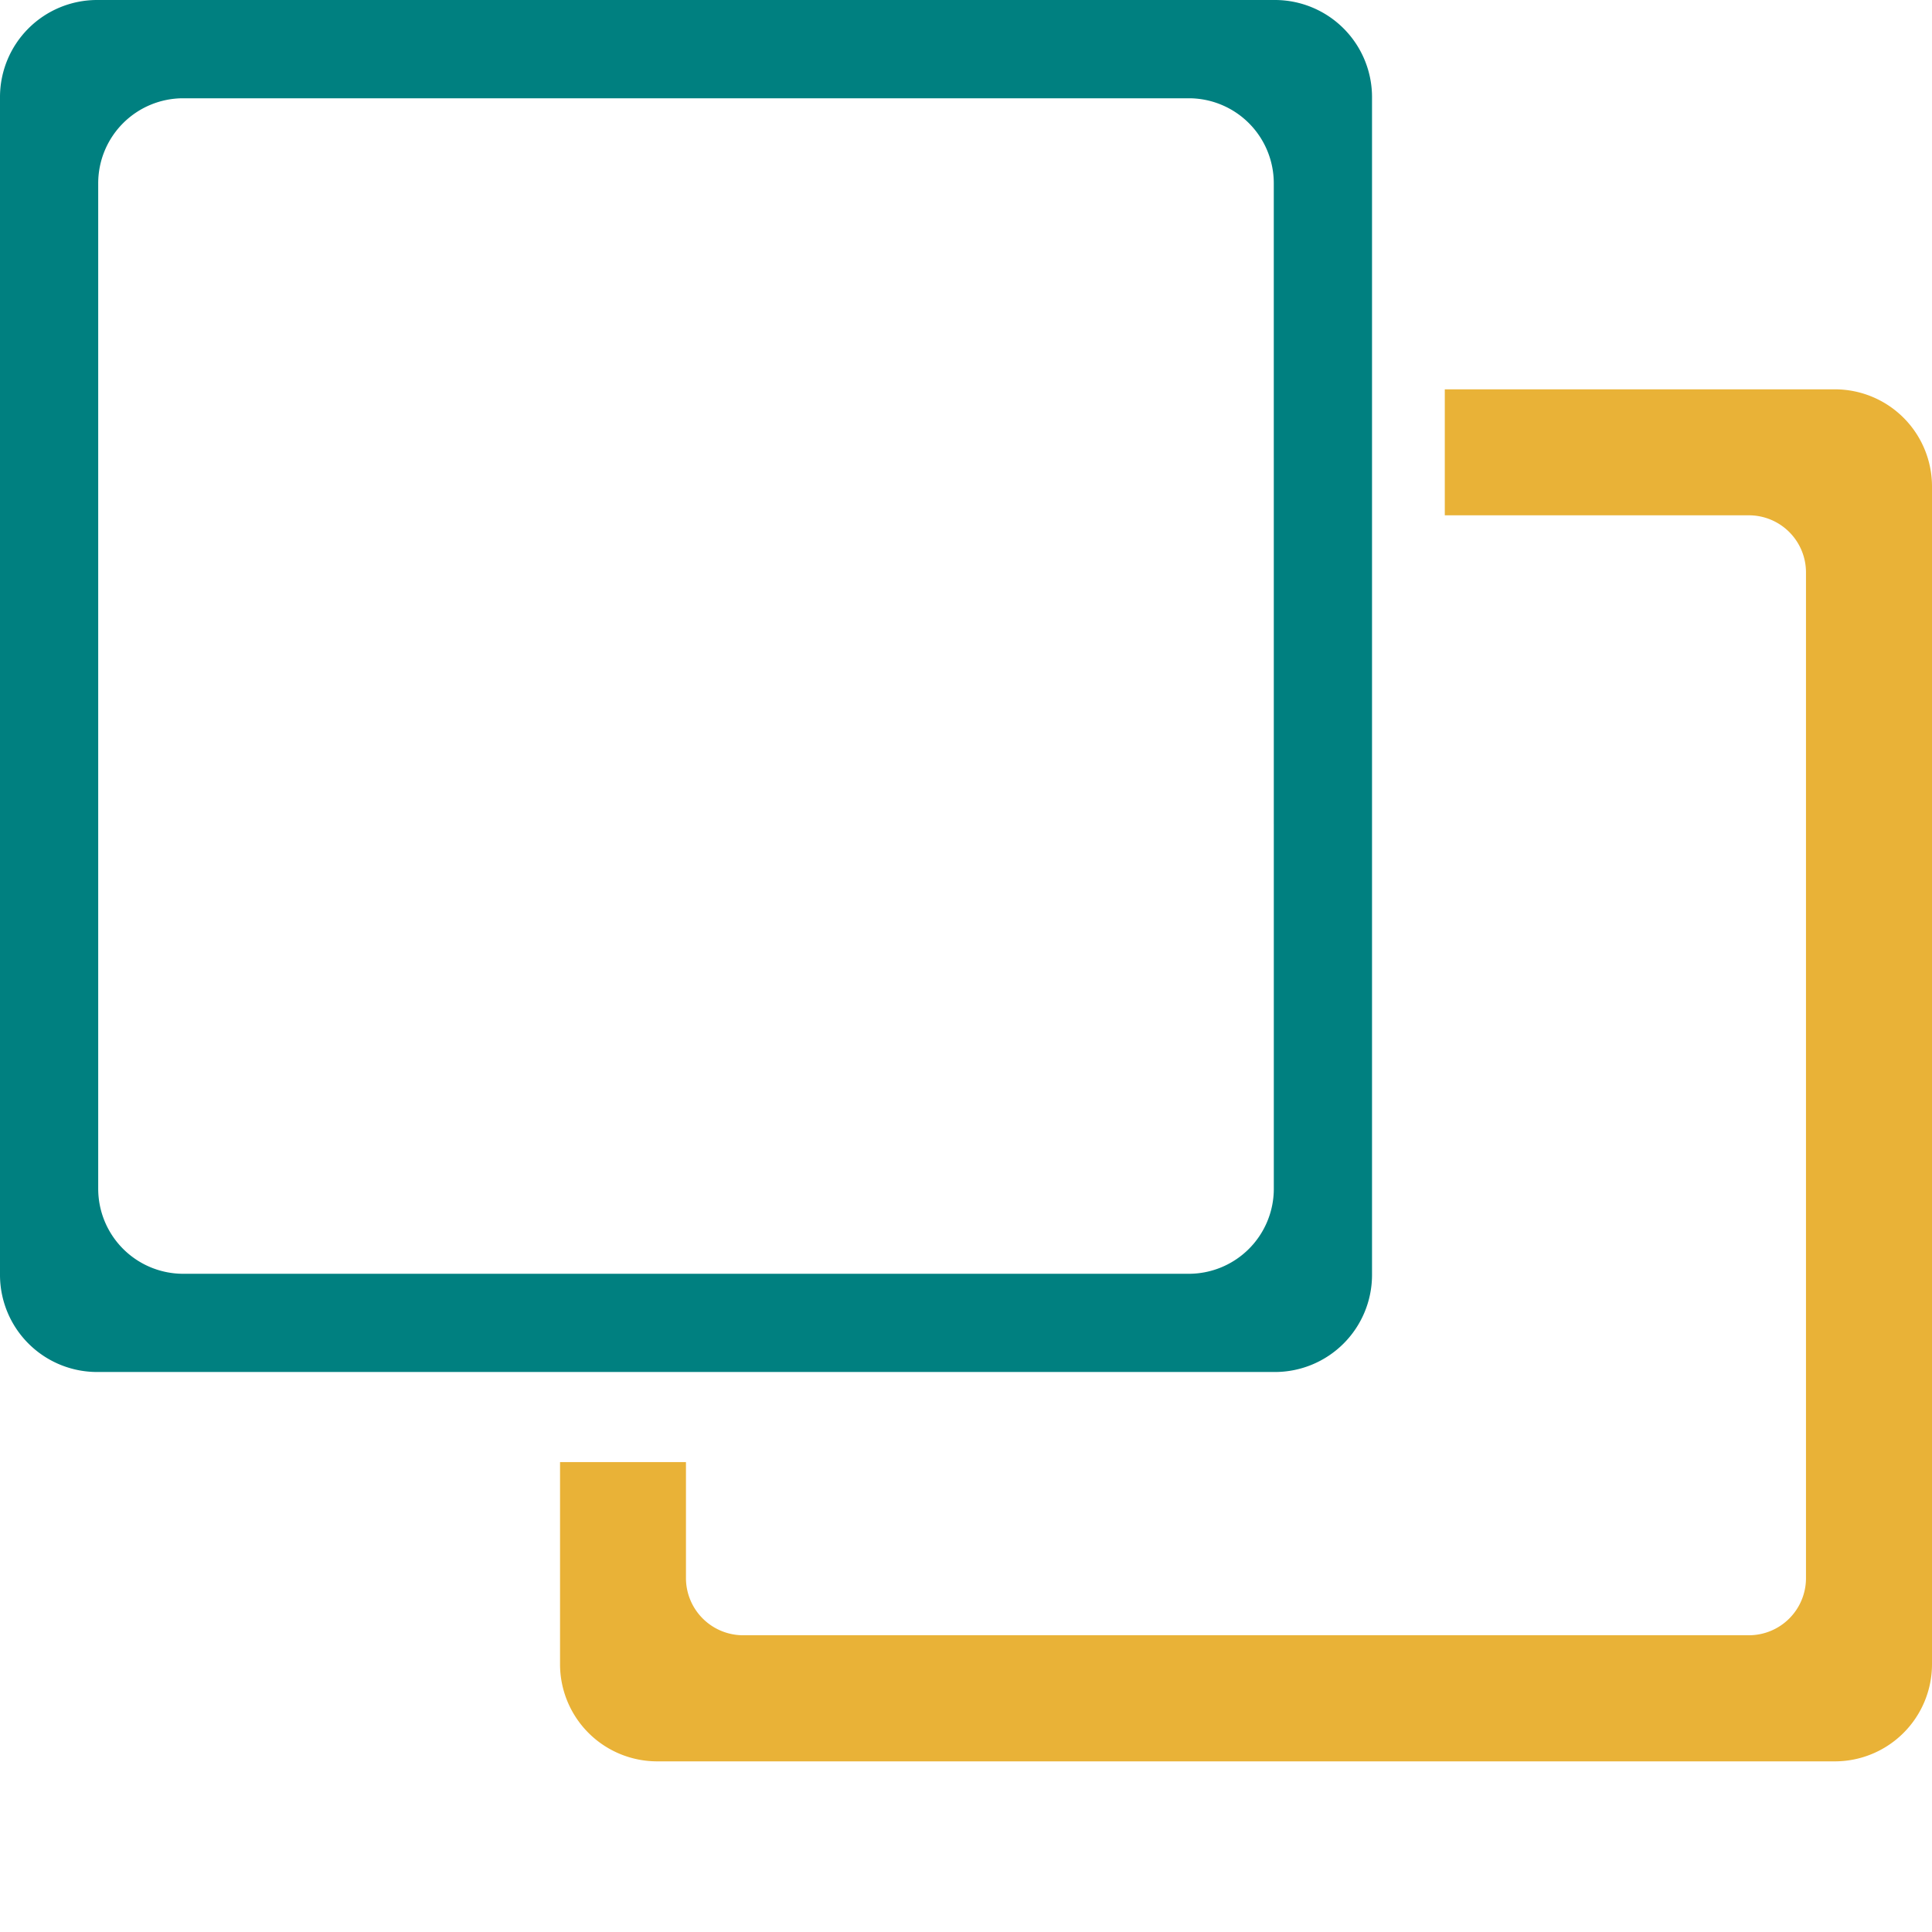
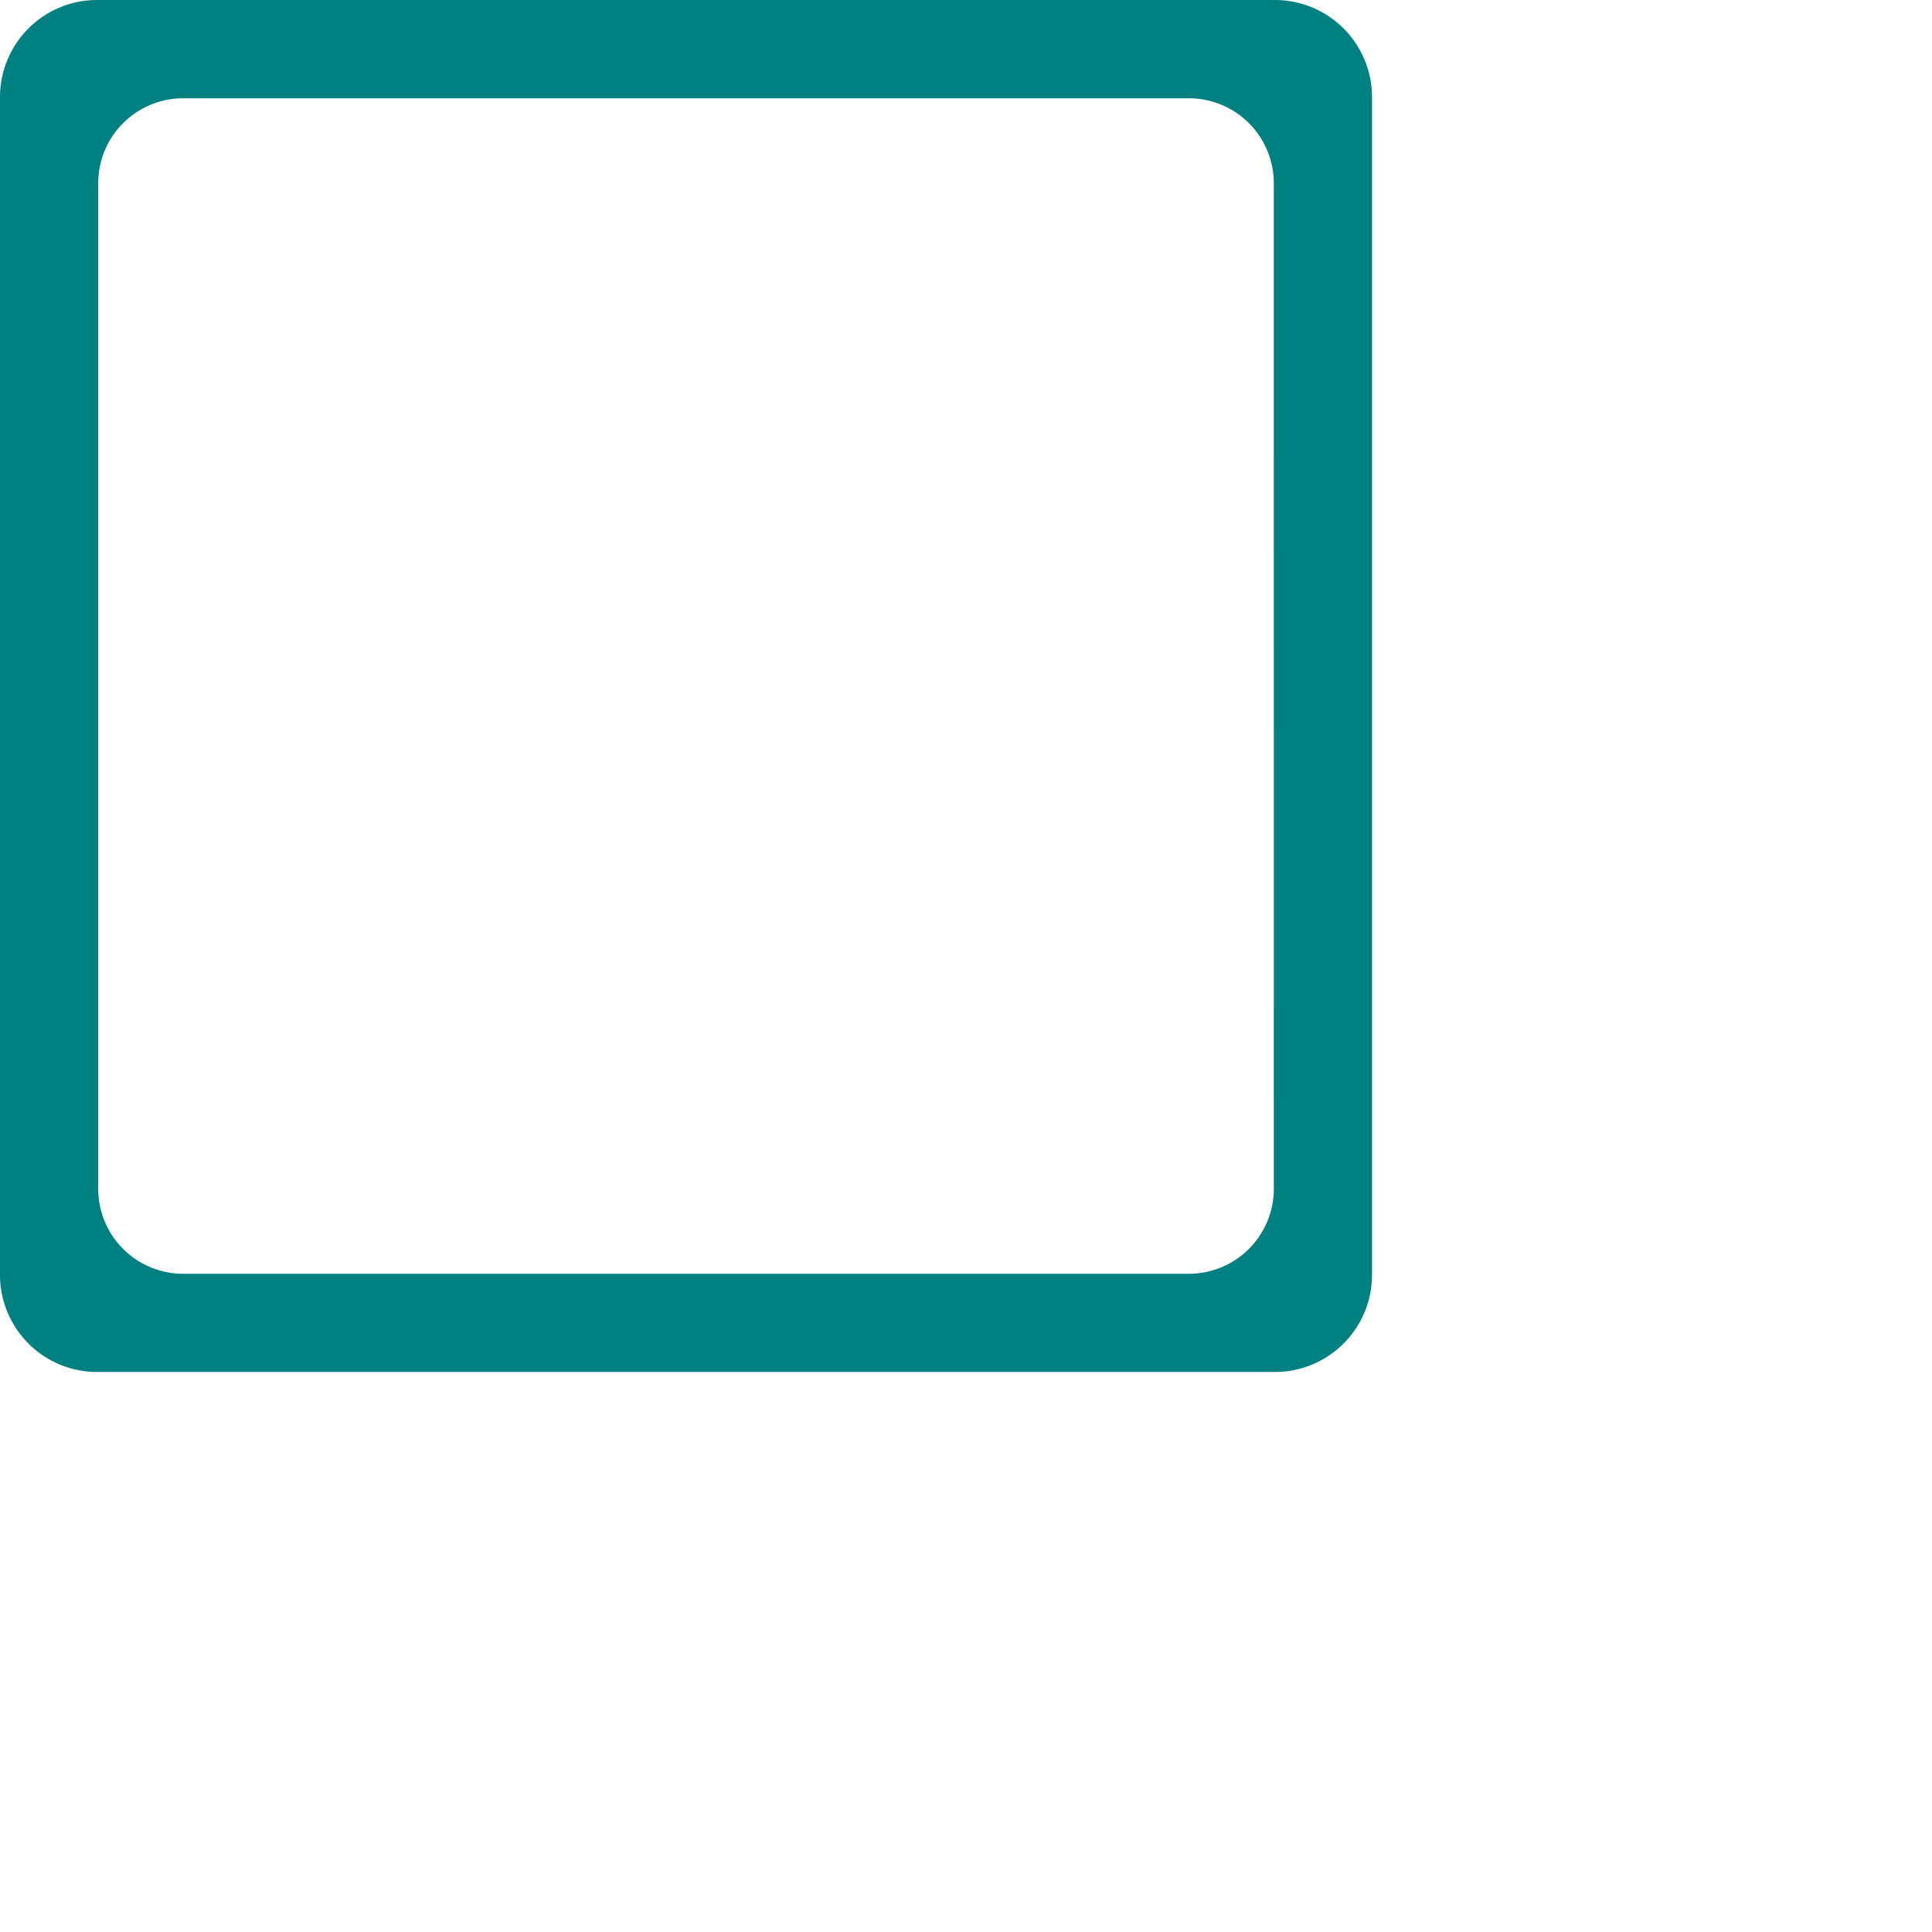
<svg xmlns="http://www.w3.org/2000/svg" width="120" height="120" viewBox="0 0 120 120">
  <defs>
    <clipPath id="clip-path">
      <rect id="Rectangle_2" data-name="Rectangle 2" width="120" height="120" transform="translate(1849 158)" fill="#fff" />
    </clipPath>
  </defs>
  <g id="Identify_the_level_of_overlap" data-name="Identify the level of overlap" transform="translate(-1849 -158)" clip-path="url(#clip-path)">
    <g id="two-overlapping-square" transform="translate(1849 158)">
      <g id="Group_51" data-name="Group 51" transform="translate(0 0)">
        <g id="Group_49" data-name="Group 49">
          <path id="Path_105" data-name="Path 105" d="M85.219,100.047V26.884a6.033,6.033,0,0,0-6.028-6.026H6.026A6.03,6.03,0,0,0,0,26.884v73.163a6.032,6.032,0,0,0,6.026,6.028H79.191A6.033,6.033,0,0,0,85.219,100.047Zm-6.1-5.346a5.282,5.282,0,0,1-5.274,5.274H11.376A5.282,5.282,0,0,1,6.1,94.7V32.232a5.278,5.278,0,0,1,5.274-5.27H73.843a5.278,5.278,0,0,1,5.274,5.27Z" transform="translate(0 -20.858)" fill="teal" />
        </g>
        <g id="Group_50" data-name="Group 50" transform="translate(34.785 24.182)">
-           <path id="Path_106" data-name="Path 106" d="M216.064,116.011H191.831v7.825h18.887a3.547,3.547,0,0,1,3.547,3.549v62.466a3.548,3.548,0,0,1-3.547,3.547H148.249a3.555,3.555,0,0,1-3.551-3.547v-7.208h-7.821V195.2a6.034,6.034,0,0,0,6.022,6.03h73.165a6.036,6.036,0,0,0,6.028-6.03V122.037A6.032,6.032,0,0,0,216.064,116.011Z" transform="translate(-136.877 -116.011)" fill="#e9b237" />
-         </g>
+           </g>
      </g>
    </g>
  </g>
</svg>